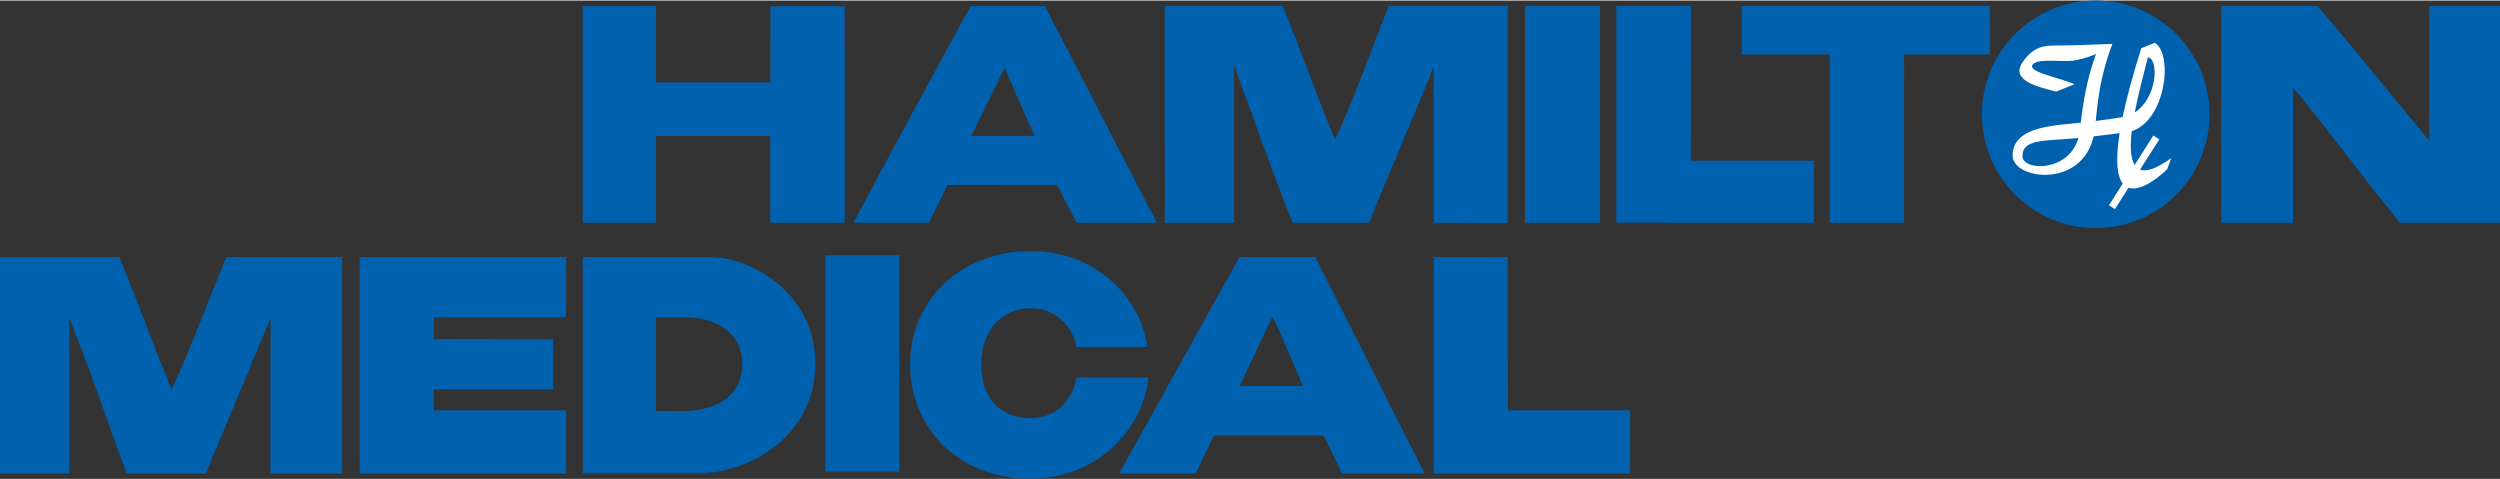
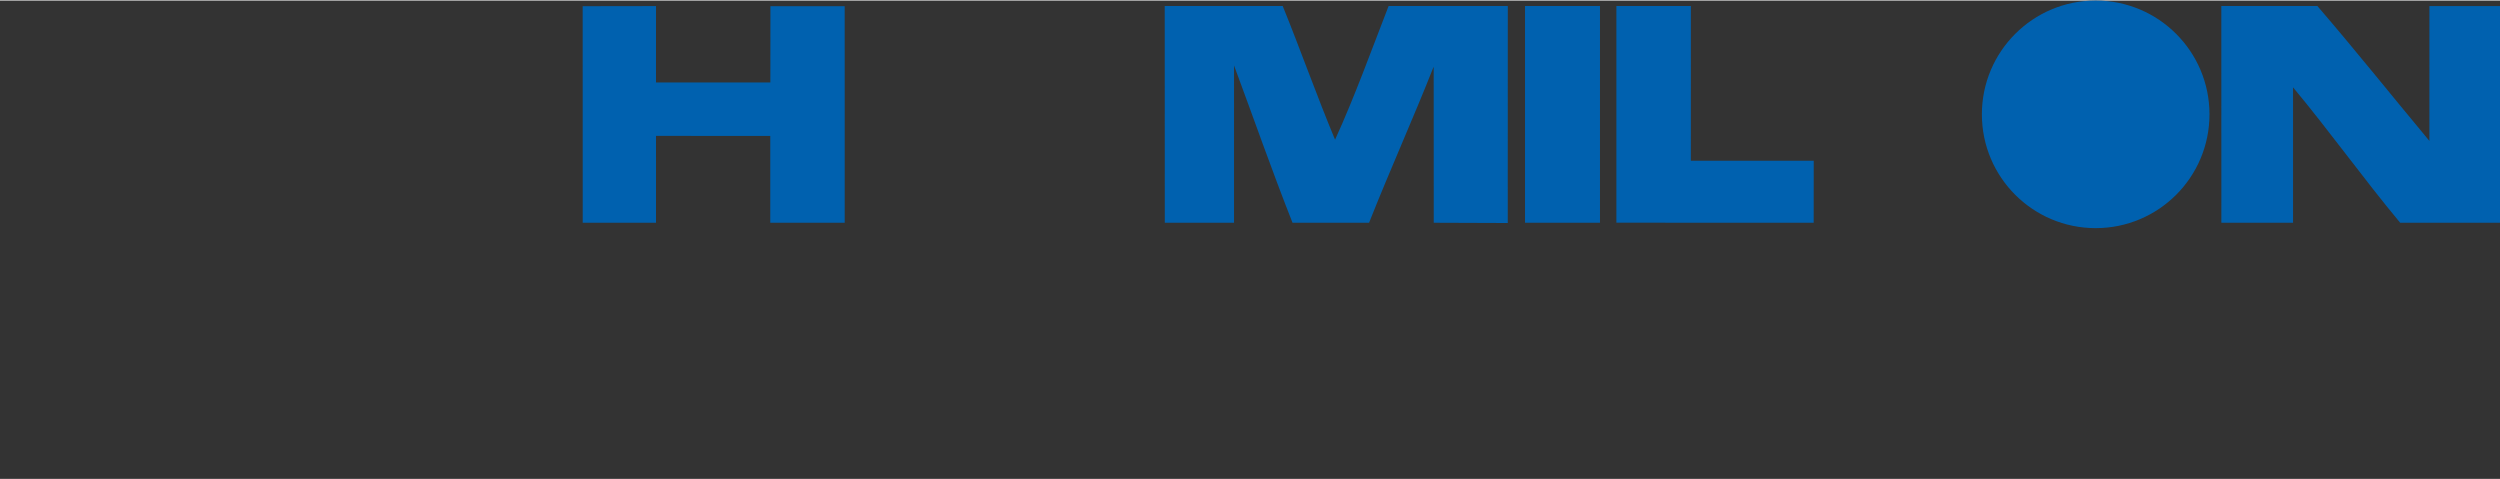
<svg xmlns="http://www.w3.org/2000/svg" viewBox="0 0 850.394 162.709" width="640" height="122.729">
  <rect x="0" y="0" width="850.394" height="162.709" fill="#333333" stroke="none" />
  <circle cx="712.862" cy="38.709" r="38.709" fill="#0061af" />
-   <path fill="#fff" d="M727.965 57.495l6.557-10.295-2.04-1.299-6.375 10.009c-1.445-2.293-1.547-6.517-.96-11.498 11.409-3.593 14.238-25.89 7.87-30.051l-4.637 1.844c-3.006 9.491-5.059 17.2-6.358 23.433-.06.01-.118.023-.179.032-2.325.362-5.241.825-8.968 1.297.695-6.841 1.531-15.455 5.672-26.215-6.998.293-15.7.559-19.275.559s-7.544.11-11.314 5.727c-4.106 6.118 4.954 8.289 11.47 9.94l6.243-2.539c-6.146-2.514-16.594-4.246-14.081-6.843 1.907-1.971 9.733-.662 13.549-1.145 1.664-.211 4.246-.782 7.822-2.235-.848 2.65-3.519 8.965-5.173 23.338-1.281.134-2.636.266-4.073.393-10.434.922-19.107 2.932-19.108 10.769-.001 8.174 23.456 11.415 27.551-6.509 2.293-.259 4.798-.566 8.853-1.091-1.524 9.652-.779 14.768 1.065 17.127l-4.712 7.398 2.04 1.299 4.624-7.26c4.241 1.499 10.789-3.9 13.18-6.382l1.365-3.74c-5.094 3.721-8.473 4.753-10.608 3.937zm-40.009-4.612c.032-6.084 8.138-5.015 19.038-6.125-3.346 11.737-19.065 11.281-19.038 6.125zm42.657-33.55c3.824.421 3.268 13.836-4.458 18.725 1.253-6.519 3.121-13.448 4.458-18.725z" />
  <path fill="#0061af" d="M512.873 75.675l-25.173-.089-.023-53.099c-7.037 17.81-14.932 35.289-21.976 53.099h-26.039c-7.037-17.81-13.273-35.701-19.898-53.51l-.001 53.51h-23.549l-.024-73.728h40.132c6.214 15.324 11.596 30.571 17.81 45.475 6.625-14.493 12.427-30.571 18.221-45.483l40.536.008-.016 73.817zM223.147 1.885l-.008 25.989h38.905l.023-25.95h25.258l.006 73.662h-25.318v-29.53l-38.866-.015-.005 29.545h-24.926L198.2 1.924zM779.994 75.586h-24.38l-.016-73.722h32.676c12.839 14.905 25.677 30.975 38.105 45.887V1.887h24.015v73.7h-33.957c-12.419-14.905-24.023-31.153-36.442-46.058v46.057zM518.747 1.854h25.495v73.731h-25.495zM616.937 75.587l-67.114-.023V1.851l25.336.013-.008 52.628h41.802z" />
-   <path fill="#0061af" d="M676.889 1.851l-84.396-.001-.008 16.489h29.918l-.023 57.247h25.297l.031-57.239h29.196zM366.206 75.586l-6.654-12.839-37.274-.023-6.254 12.862h-25.678c12.839-24.435 26.55-49.266 39.8-73.7h25.258c12.839 24.435 25.72 50.089 38.147 73.7h-27.345zm-24.464-52.683l-11.365 23.128 21.535.01c-3.316-7.456-6.854-15.27-10.17-23.138M390.192 117.829h-24.015c-.831-5.382-5.884-13.163-15.676-13.163s-16.752 7.886-16.752 18.976 6.055 18.382 16.754 18.382c10.699 0 14.85-8.459 15.674-13.842h24.435c-.938 14.527-14.952 34.465-40.113 34.465s-40.936-17.895-40.936-39.005 16.683-38.409 40.938-38.409 38.264 18.24 39.691 32.596zM147.594 139.388l45.009.008-.015 21.515-70.229-.016-.009-73.624h70.226l-.02 20.454h-44.947v7.454l40.582.015-.015 17.095-40.606-.007zM554.501 160.904l-66.827-.007.001-73.628 25.199.002.042 52.119 41.592.008zM280.725 86.643h25.2v73.619h-25.2zM.016 87.273L0 160.896h23.619v-52.8c7.045 17.39 12.839 34.99 19.464 52.8h26.92l22.011-52.8v52.8l24.373.008-.002-73.633h-39.37c-6.206 14.913-11.983 30.558-18.608 45.051-6.213-14.905-11.596-30.128-17.81-45.033L.016 87.273zM447.386 87.269l37.231 73.627h-28.163c-2.066-4.551-3.682-7.728-6.213-12.916h-37.266c-2.074 4.148-4.256 8.466-6.213 12.916h-26.089l40.941-73.625 25.772-.002zm-14.535 20.206l-11.184 23.604h21.538c-3.318-7.868-6.626-15.736-10.354-23.604M198.229 87.271h43.674c12.636 0 35.452 11.528 35.452 36.402 0 23.382-21.324 37.163-39.85 37.163h-39.249l-.027-73.565zm24.95 52.361s6.36.019 9.643.019c6.535 0 19.649-2.546 19.649-16.009 0-11.283-9.779-15.918-19.68-15.918-3.35 0-9.65.008-9.65.008l.038 31.9z" />
</svg>